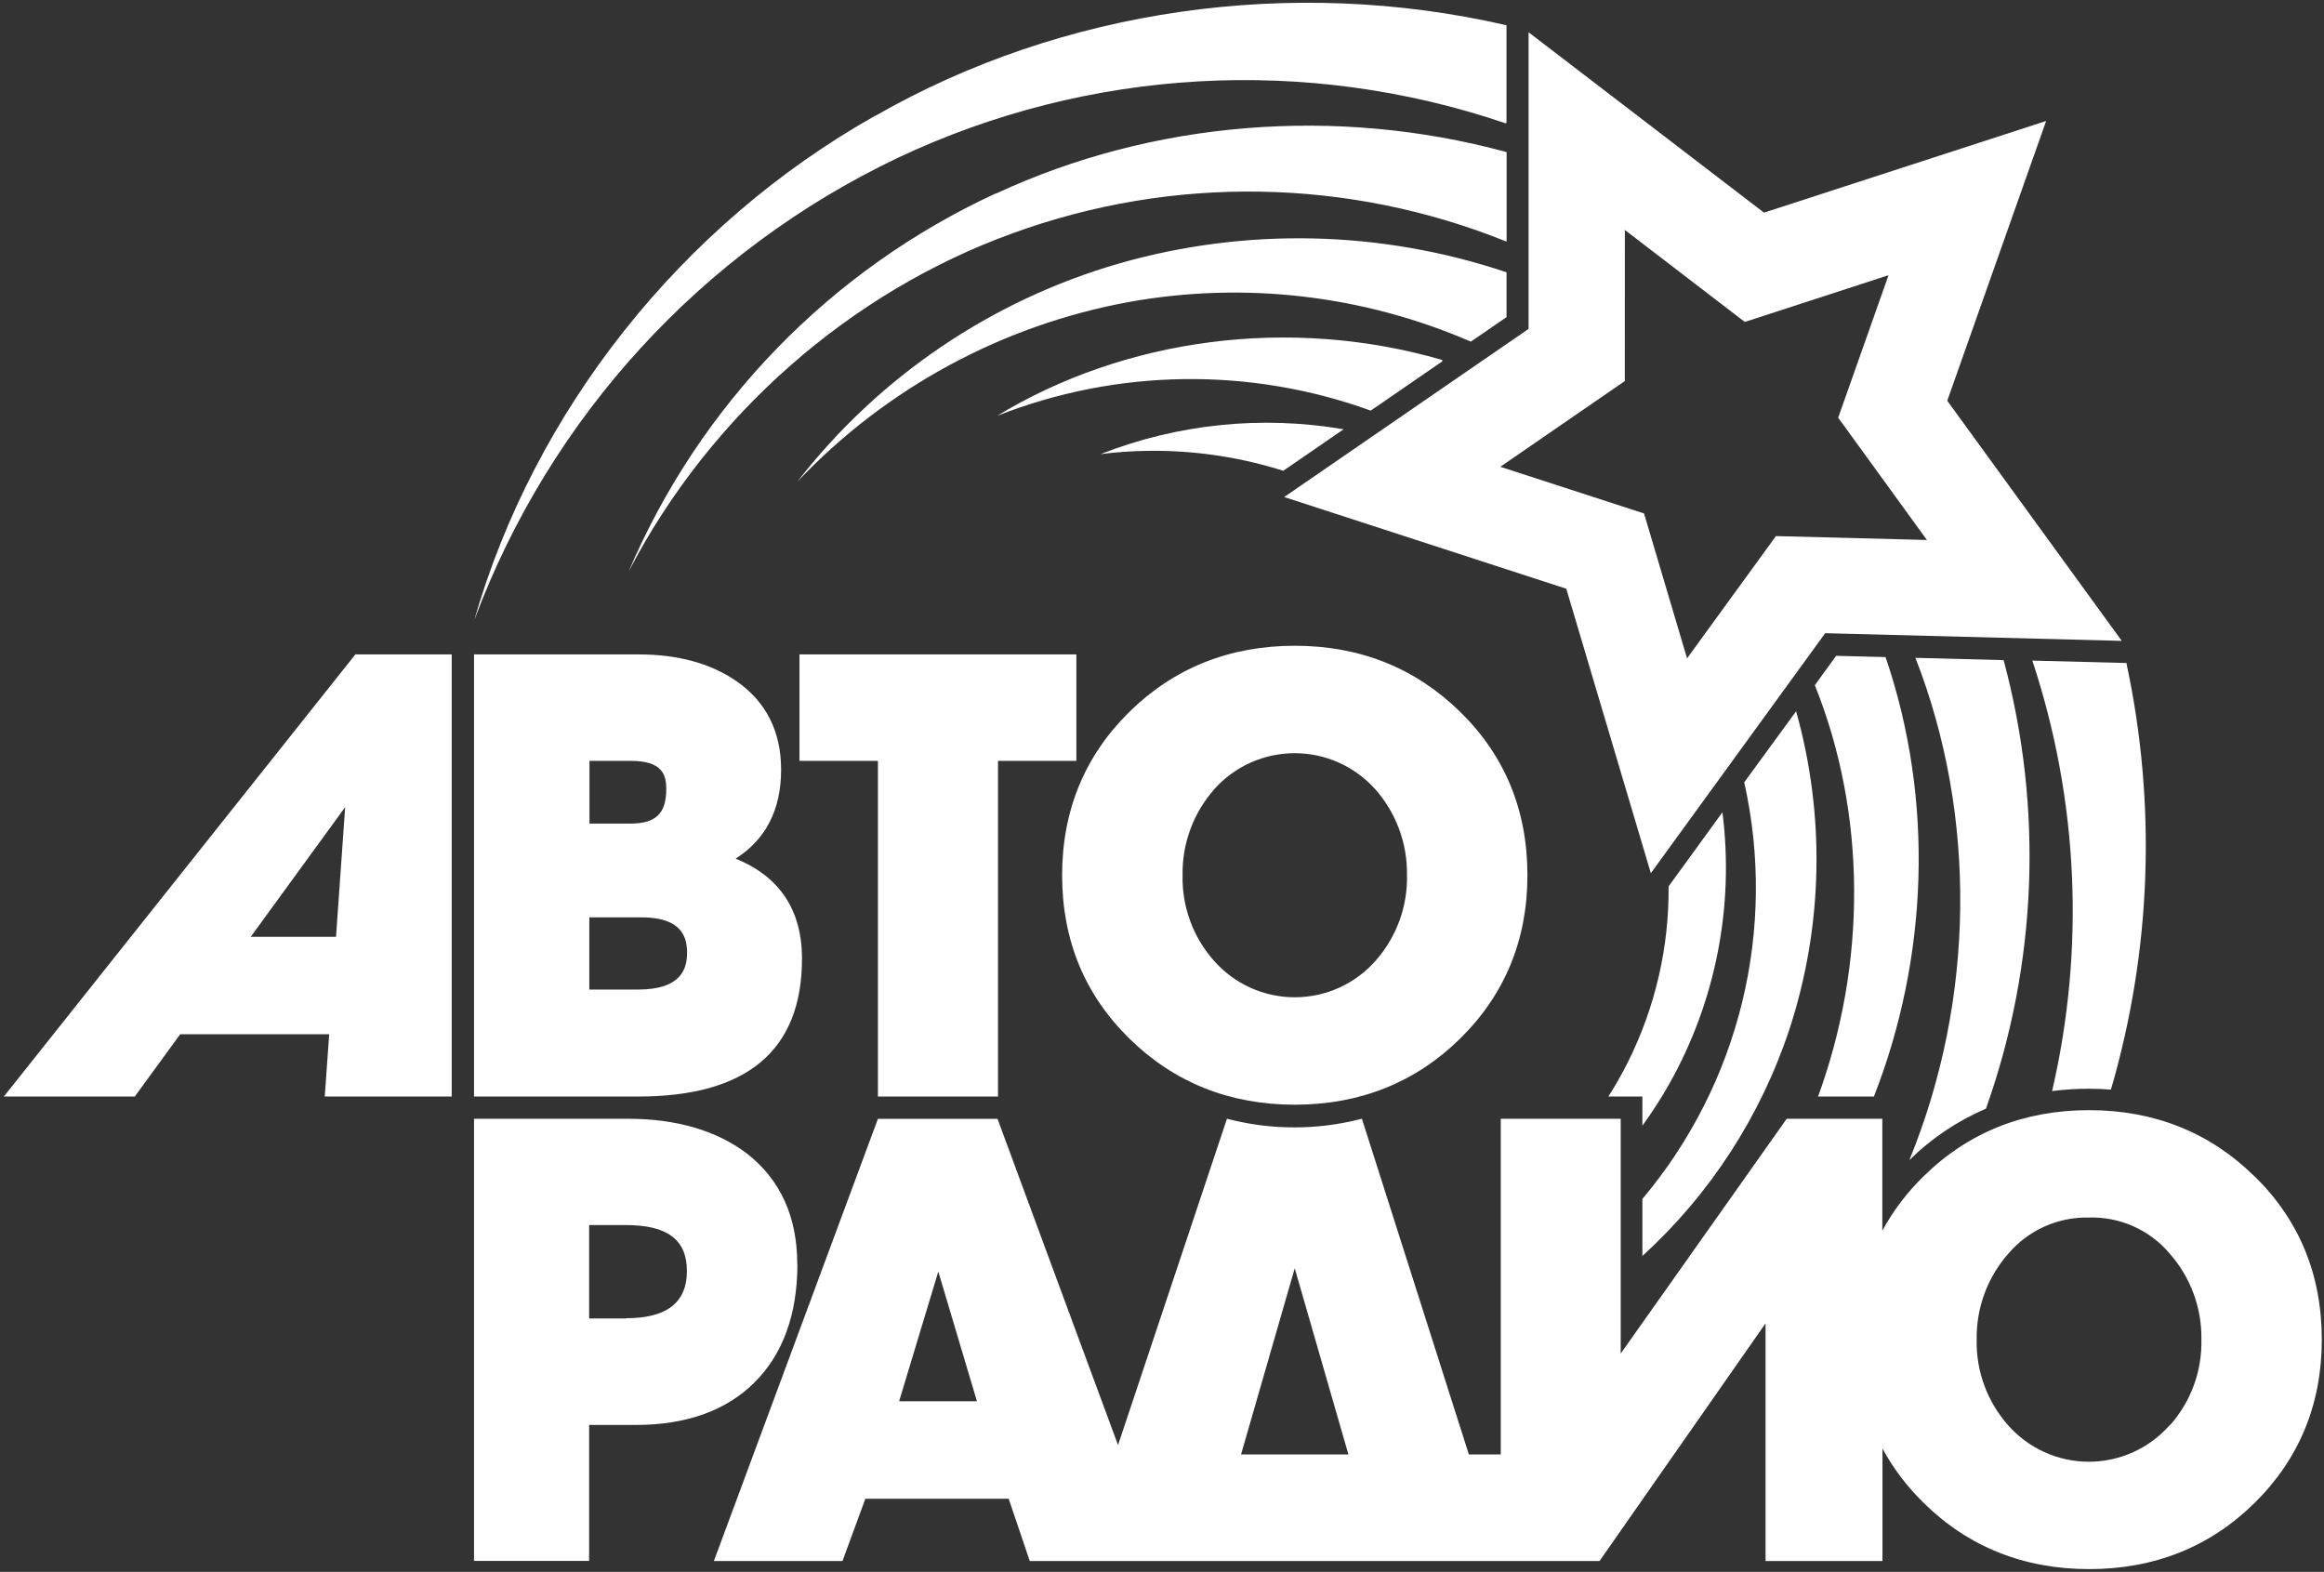
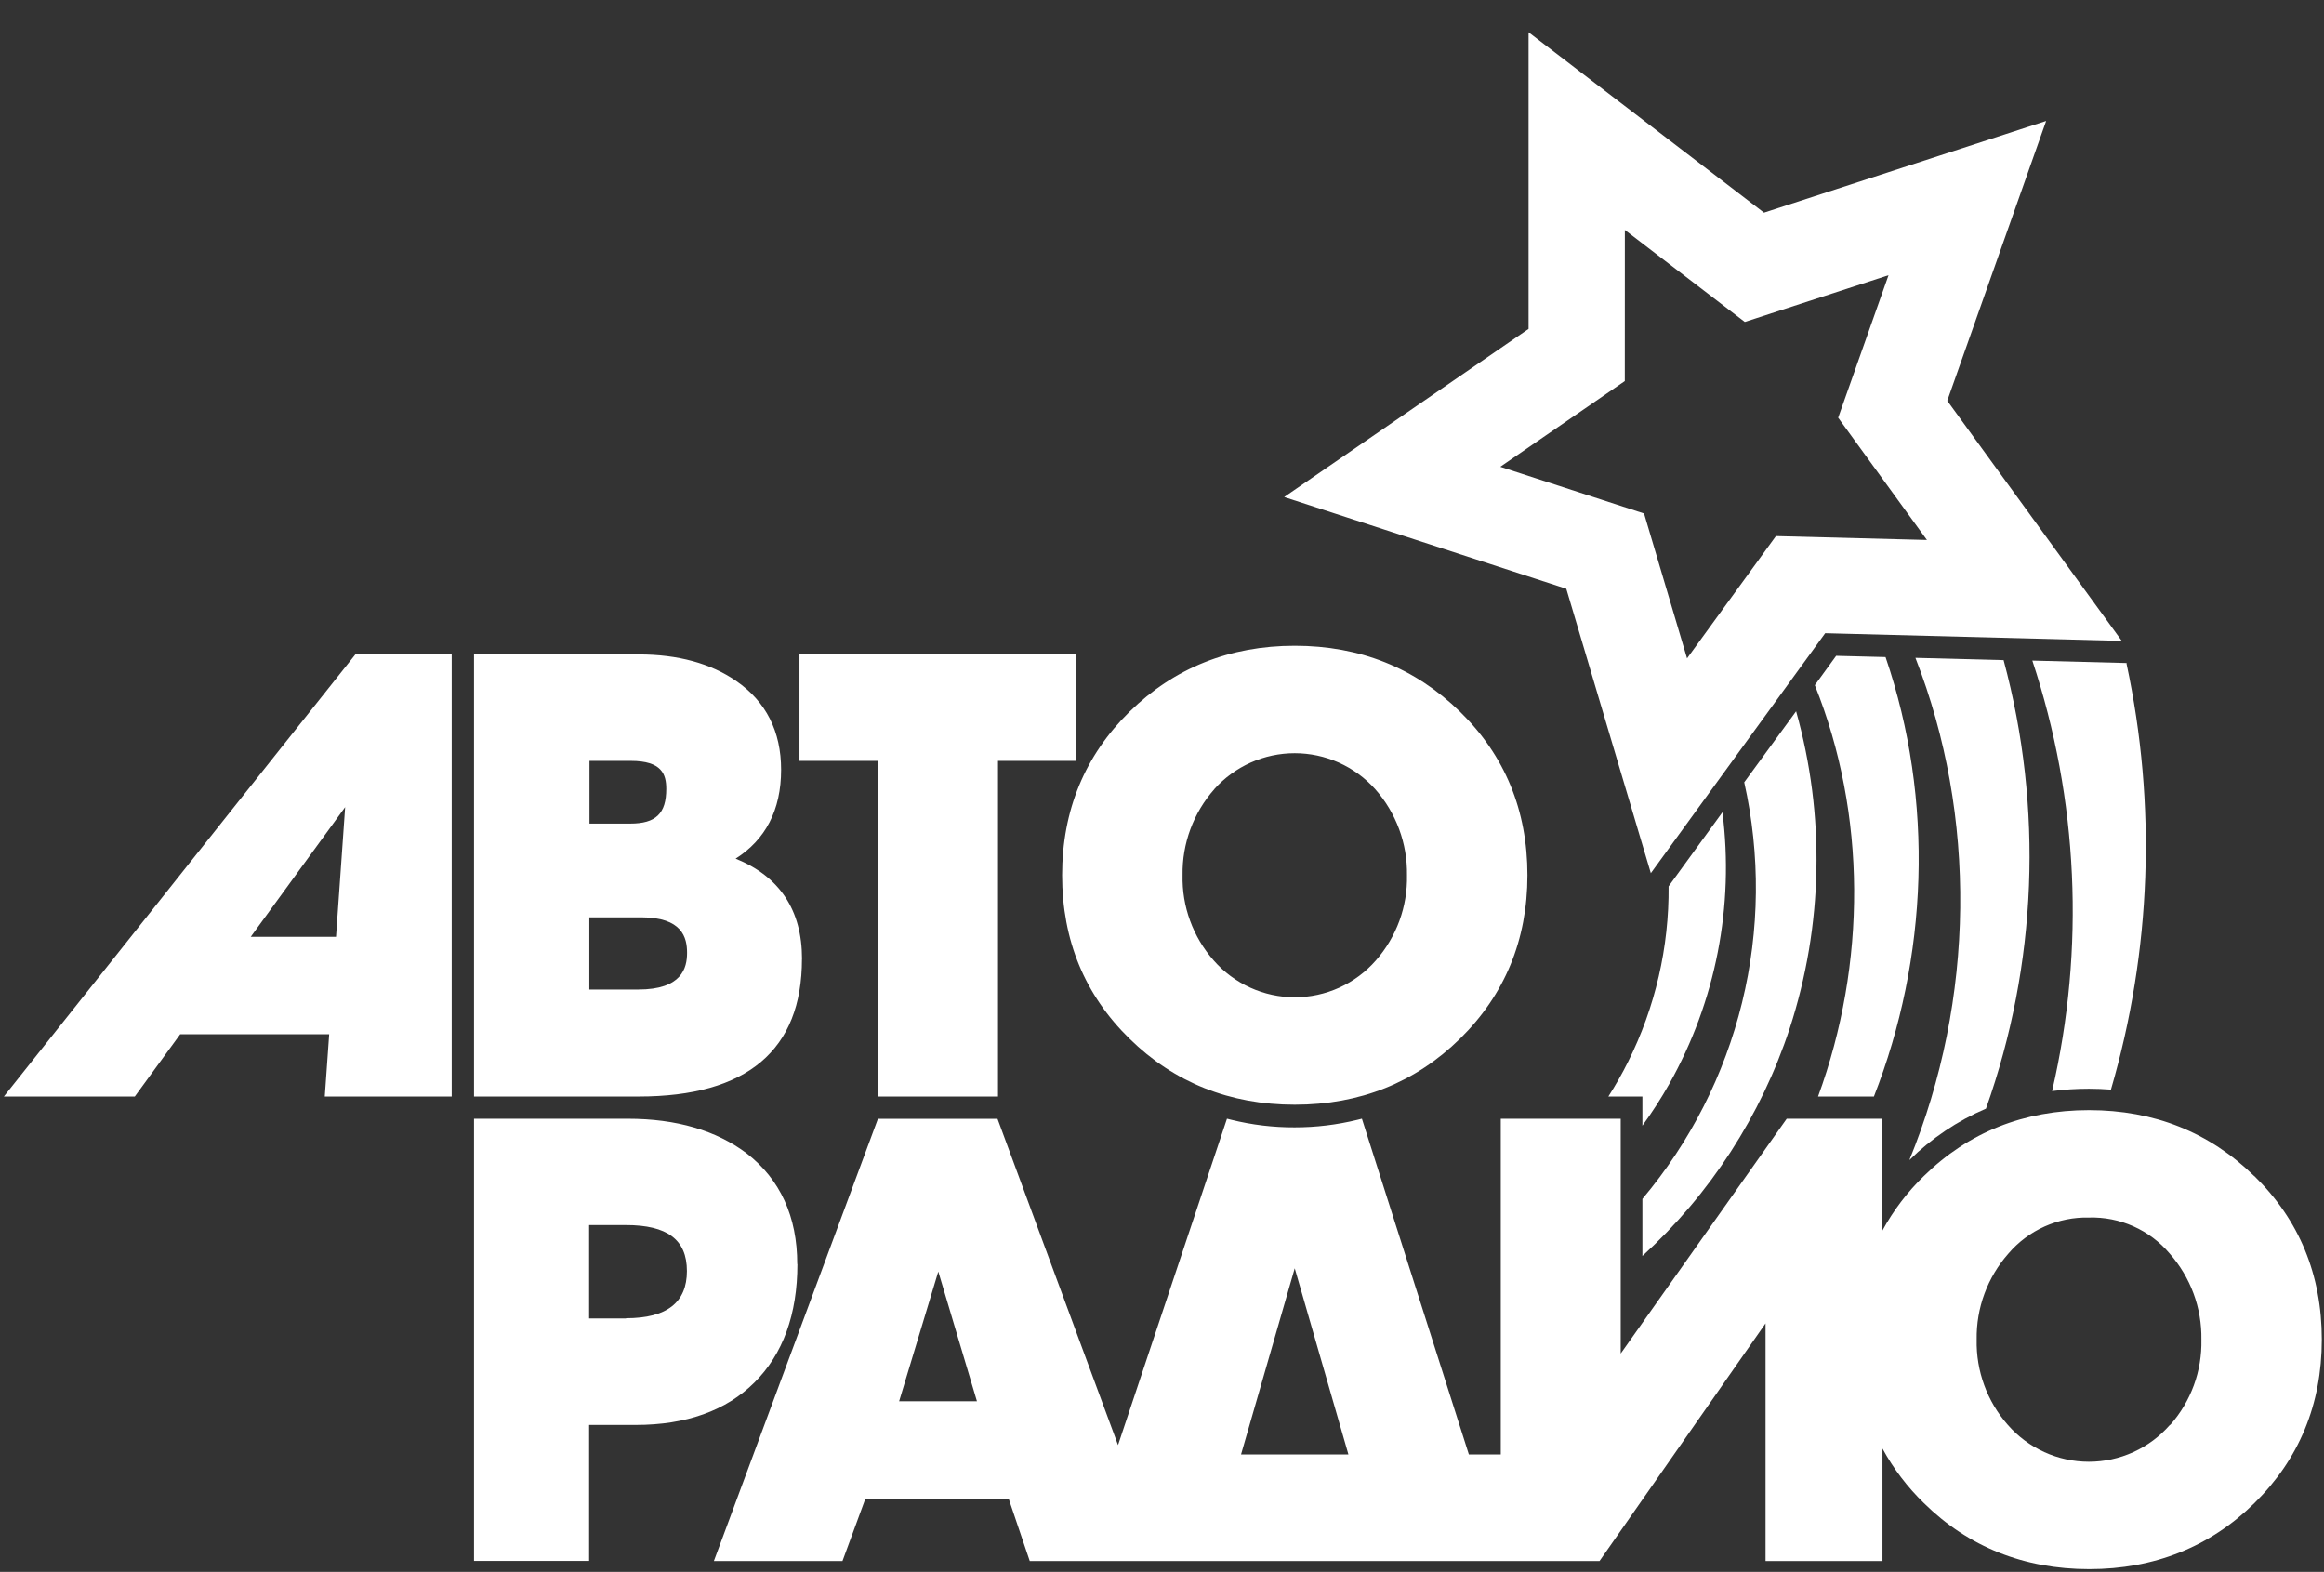
<svg xmlns="http://www.w3.org/2000/svg" width="448" height="303" viewBox="0 0 448 303" fill="none">
  <rect x="0" y="0" width="448" height="303" fill="#333333" stroke="none" />
  <path d="M369.237 126.809C381.147 157.239 380.747 192.679 368.067 223.629C372.326 219.428 377.336 216.063 382.837 213.709C392.729 185.904 393.915 155.745 386.237 127.249L369.237 126.809ZM409.977 127.809L391.777 127.339C400.649 154.123 401.967 182.835 395.587 210.319C397.938 210.021 400.306 209.871 402.677 209.869C404.117 209.869 405.537 209.929 406.927 210.039C414.726 183.332 415.757 155.104 409.927 127.899L409.977 127.809ZM336.237 150.799C339.37 164.793 339.228 179.322 335.823 193.252C332.418 207.183 325.842 220.138 316.607 231.109V242.109C329.695 230.173 339.477 215.058 345.007 198.229C351.445 178.425 351.873 157.157 346.237 137.109L336.237 150.799ZM316.607 216.989C318.496 214.4 320.232 211.702 321.807 208.909C330.741 193.015 334.328 174.668 332.037 156.579L321.657 170.859C321.761 182.588 319.084 194.174 313.847 204.669C312.7 206.968 311.431 209.205 310.047 211.369H316.607V216.989ZM363.407 126.659L353.957 126.419L349.847 132.079C359.847 156.949 359.847 185.749 350.467 211.369H361.237C371.657 184.769 372.937 154.299 363.477 126.659H363.407Z" fill="white" />
-   <path d="M192.238 80.149C215.318 71.068 240.916 70.712 264.238 79.149L278.018 69.669C278.018 69.519 278.068 69.399 278.018 69.389C248.528 60.829 216.768 65.249 192.228 80.149H192.238ZM212.158 87.539C223.993 86.055 236.008 87.15 247.378 90.749L259.008 82.749C243.247 80.046 227.047 81.702 212.158 87.539ZM215.768 50.779C191.144 57.879 169.41 72.614 153.698 92.859C170.772 74.844 193.127 62.718 217.538 58.229C239.809 54.201 262.774 56.856 283.538 65.859L290.418 61.129V52.489C266.278 44.376 240.245 43.78 215.758 50.779H215.768ZM168.768 22.279C131.168 43.439 102.988 79.279 91.398 119.609C105.992 80.416 135.264 48.44 173.018 30.449C209.742 13.084 251.78 10.689 290.238 23.769C290.238 23.769 290.338 23.769 290.408 23.669C290.408 16.499 290.408 9.739 290.408 4.869C248.998 -4.681 204.738 1.709 168.758 22.319L168.768 22.279ZM191.968 37.279C160.145 51.956 134.914 77.939 121.178 110.179C136.938 79.859 163.998 56.259 195.178 44.979C226.034 33.715 259.969 34.285 290.428 46.579V29.319C257.538 20.369 222.098 23.319 191.988 37.319L191.968 37.279Z" fill="white" />
  <path fill-rule="evenodd" clip-rule="evenodd" d="M394.436 23.319C391.865 30.619 375.375 77.249 375.375 77.249L409.016 123.539L351.844 122.059L318.234 168.319L301.936 113.489L247.555 95.809L294.664 63.399V6.219L340.045 40.989C340.045 40.989 387.084 25.719 394.436 23.319ZM354.346 80.519L364.055 53.049L336.346 62.059L313.225 44.329L313.215 73.459L289.215 89.979L316.926 98.979L325.215 126.909L342.346 103.339L371.455 104.089L354.346 80.519Z" fill="white" />
  <path d="M418.296 274.669C416.349 276.9 413.948 278.687 411.253 279.912C408.558 281.137 405.631 281.771 402.671 281.771C399.711 281.771 396.785 281.137 394.09 279.912C391.394 278.687 388.993 276.9 387.046 274.669C383.057 270.138 380.916 264.275 381.046 258.239C380.941 252.131 383.128 246.205 387.176 241.629C389.087 239.396 391.471 237.615 394.156 236.416C396.84 235.218 399.757 234.631 402.696 234.699C405.641 234.612 408.567 235.189 411.258 236.389C413.948 237.589 416.334 239.38 418.236 241.629C422.282 246.206 424.469 252.132 424.366 258.239C424.504 264.276 422.362 270.142 418.366 274.669H418.296ZM239.236 280.369C239.836 278.319 248.126 249.569 249.586 244.479L259.936 280.369H239.236ZM173.326 270.109C173.916 268.109 179.496 249.709 180.876 245.109C182.236 249.659 187.736 268.109 188.326 270.109H173.326ZM434.546 226.709C425.956 218.269 415.246 213.999 402.706 213.999C390.166 213.999 379.436 218.269 370.856 226.709C367.671 229.794 364.974 233.344 362.856 237.239V215.659H344.426L312.426 260.919V215.659H289.306V280.369H283.156L262.536 215.649L261.696 215.859C257.726 216.832 253.653 217.322 249.566 217.319C245.452 217.334 241.351 216.844 237.356 215.859L236.526 215.649L215.526 278.559C213.826 274.019 192.296 215.679 192.296 215.679H169.236L137.616 300.909H162.406C162.406 300.909 166.406 289.999 166.816 288.909H194.446L198.506 300.909H308.346L340.346 255.099V300.909H362.886V279.229C365.004 283.124 367.701 286.675 370.886 289.759C379.466 298.199 390.186 302.469 402.736 302.469C415.286 302.469 425.996 298.199 434.576 289.759C443.156 281.319 447.576 270.759 447.576 258.239C447.576 245.719 443.216 235.149 434.576 226.709H434.546ZM120.686 254.149H113.566V236.149H120.646C128.646 236.149 132.416 238.969 132.416 245.009C132.416 251.049 128.586 254.109 120.686 254.109V254.149ZM153.686 243.659C153.686 234.529 150.416 227.359 143.956 222.339C138.086 217.909 130.376 215.659 121.036 215.659H91.376V300.889H113.566V274.679H122.566C132.276 274.679 139.976 271.929 145.446 266.489C150.916 261.049 153.716 253.369 153.716 243.659H153.686ZM64.786 180.589H48.336C50.086 178.179 63.556 159.669 66.536 155.589C66.186 160.509 64.876 179.149 64.776 180.589H64.786ZM0.786 211.369H25.986L34.736 199.369H63.456C63.336 201.029 62.606 211.369 62.606 211.369H87.076V126.149H68.506L0.746 211.369H0.786ZM113.606 190.749V176.829H123.606C131.526 176.829 132.446 180.729 132.446 183.669C132.446 186.609 131.446 190.749 123.026 190.749H113.606ZM113.606 146.669H121.606C127.606 146.669 128.436 149.269 128.436 152.079C128.436 156.819 126.436 158.759 121.486 158.759H113.636V146.669H113.606ZM154.606 184.849C154.606 175.409 150.266 168.939 141.806 165.519C147.536 161.879 150.576 156.189 150.576 148.379C150.576 140.989 147.666 135.239 141.946 131.289C137.026 127.879 130.686 126.149 123.126 126.149H91.376V211.369H123.106C143.996 211.369 154.596 202.449 154.596 184.849H154.606ZM169.236 211.369H192.386V146.669H207.496V126.149H154.116V146.669H169.236V211.369ZM234.086 152.109C236.039 149.932 238.428 148.19 241.099 146.998C243.77 145.806 246.661 145.19 249.586 145.19C252.511 145.19 255.403 145.806 258.073 146.998C260.744 148.19 263.133 149.932 265.086 152.109C269.136 156.681 271.326 162.603 271.226 168.709C271.356 174.744 269.215 180.608 265.226 185.139C263.278 187.37 260.876 189.158 258.18 190.383C255.484 191.608 252.557 192.241 249.596 192.241C246.635 192.241 243.708 191.608 241.012 190.383C238.316 189.158 235.914 187.37 233.966 185.139C229.971 180.612 227.828 174.746 227.966 168.709C227.861 162.602 230.052 156.678 234.106 152.109H234.086ZM217.746 200.229C226.336 208.669 237.056 212.949 249.596 212.949C262.136 212.949 272.856 208.669 281.446 200.229C290.036 191.789 294.446 181.229 294.446 168.709C294.446 156.189 290.086 145.629 281.446 137.189C272.806 128.749 262.146 124.479 249.596 124.479C237.046 124.479 226.336 128.759 217.746 137.189C209.156 145.619 204.746 156.189 204.746 168.709C204.746 181.229 209.106 191.789 217.746 200.229Z" fill="white" />
</svg>